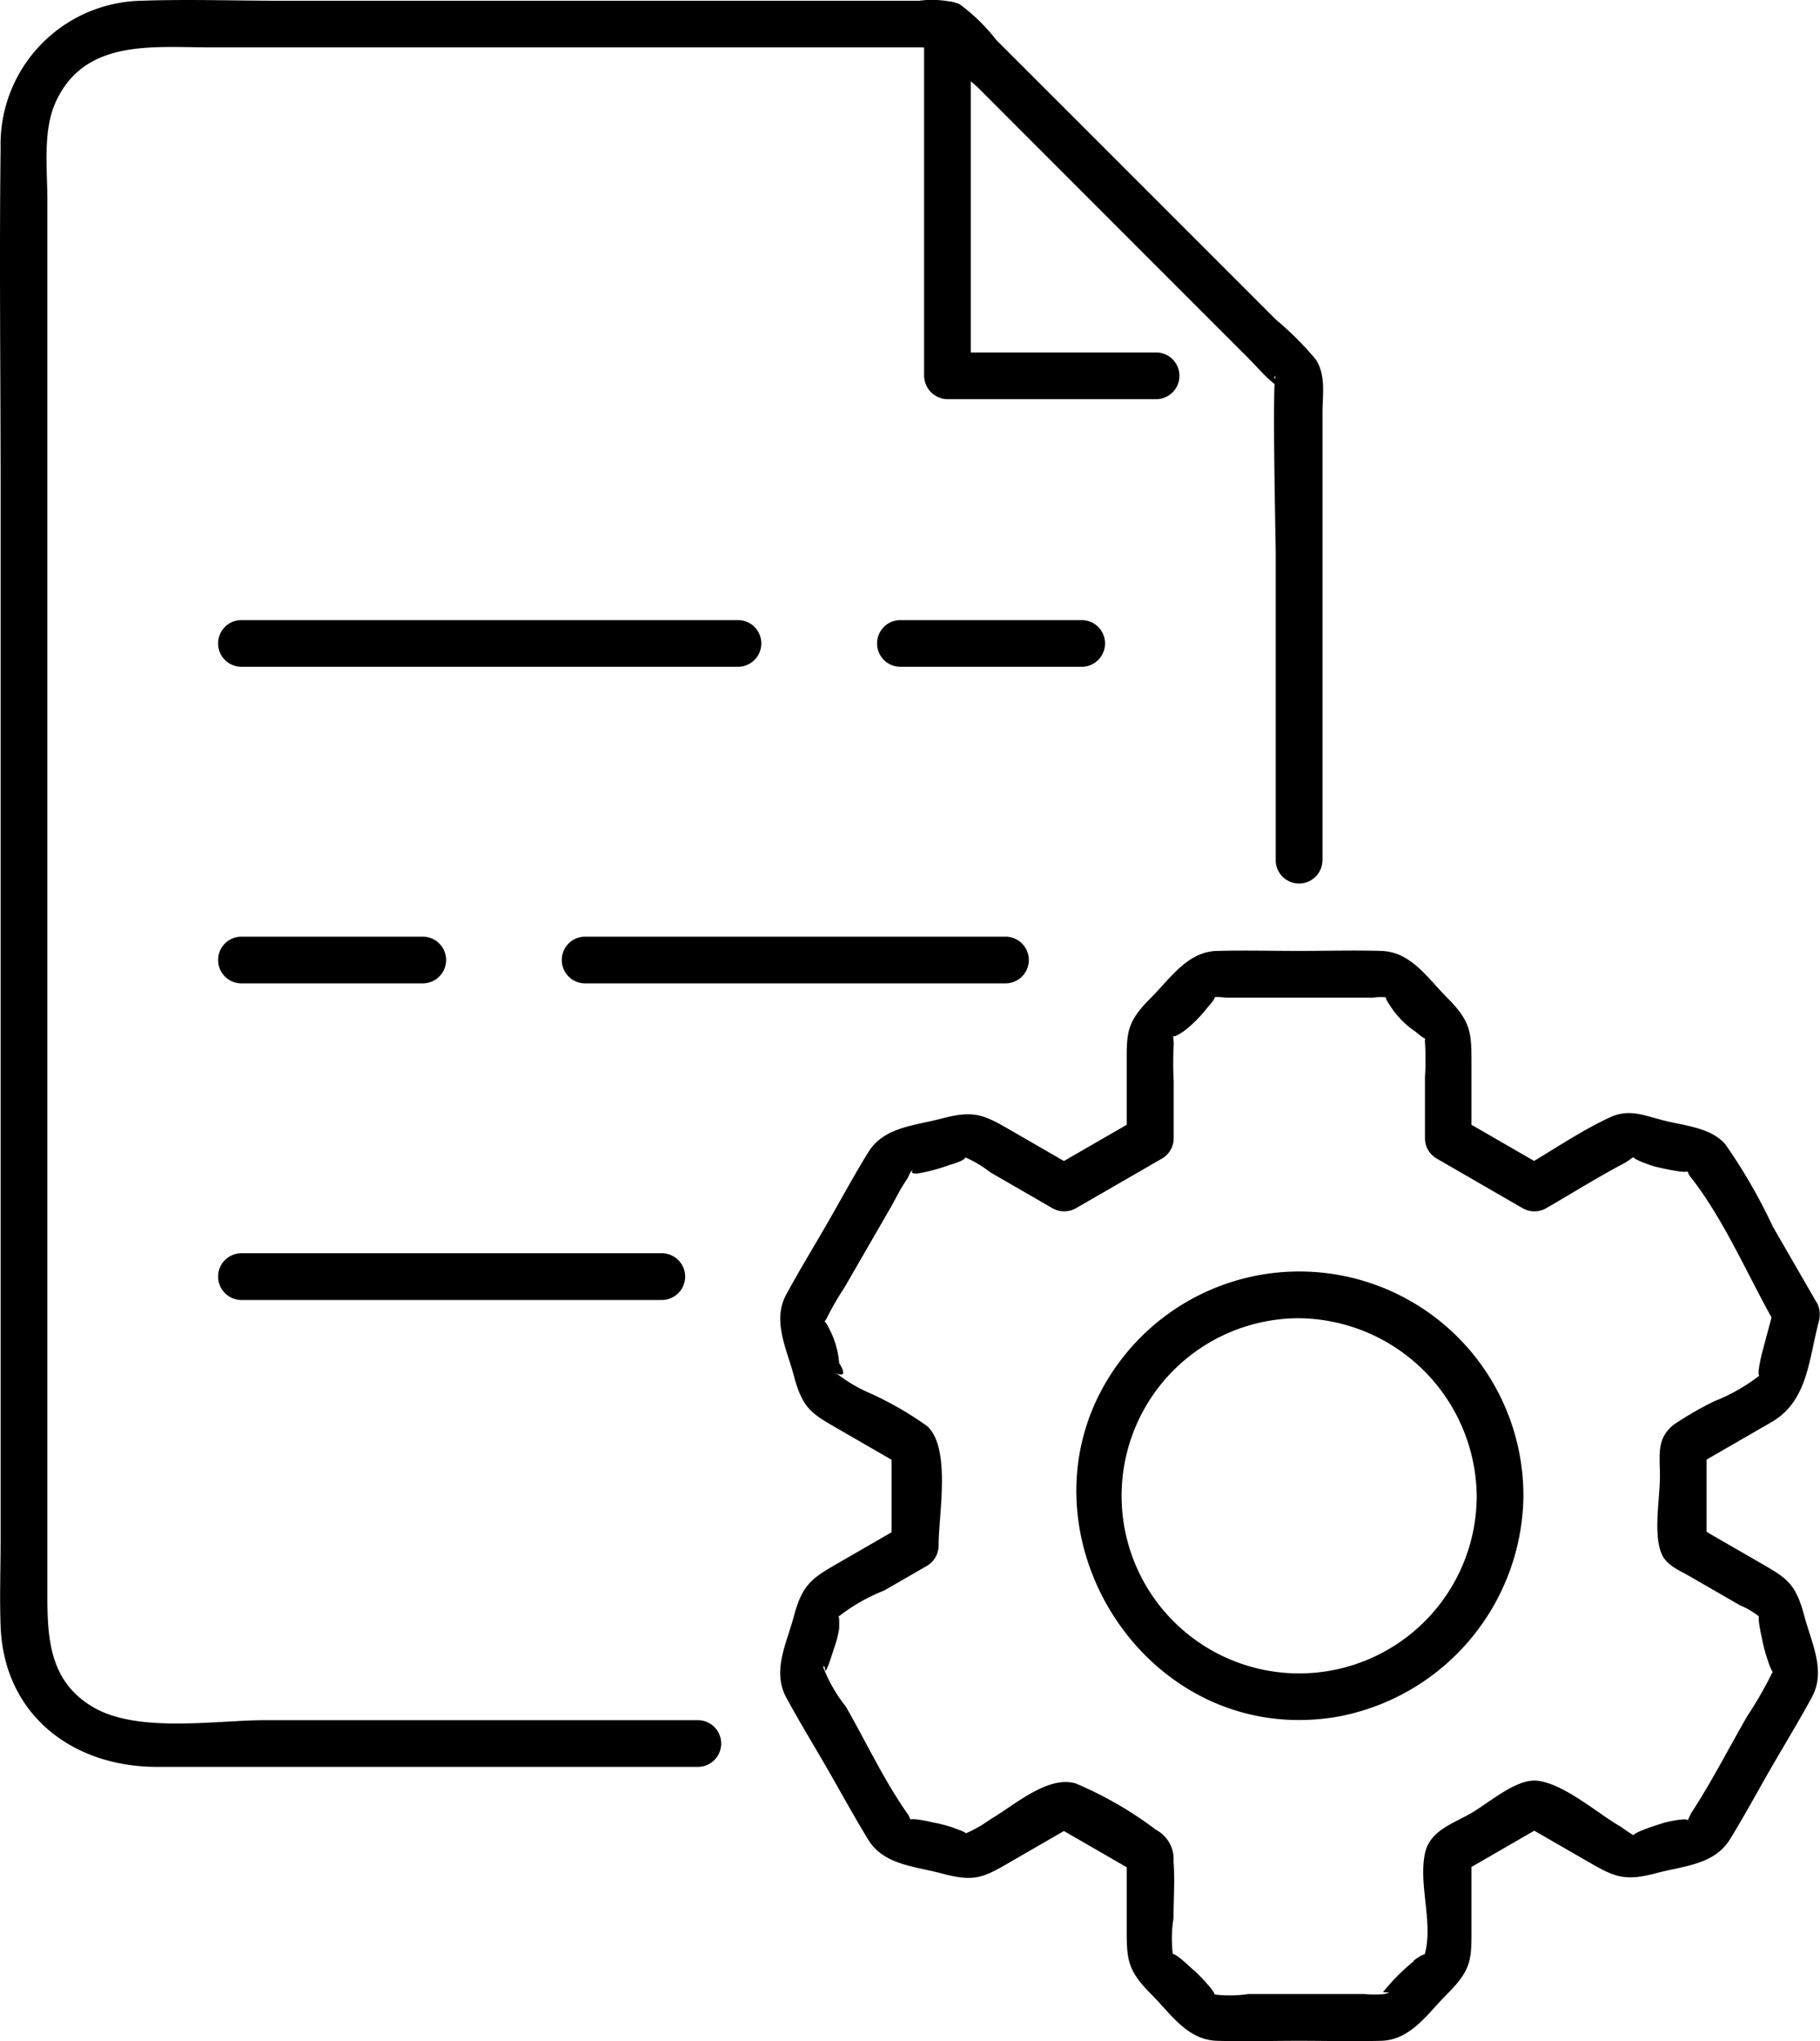
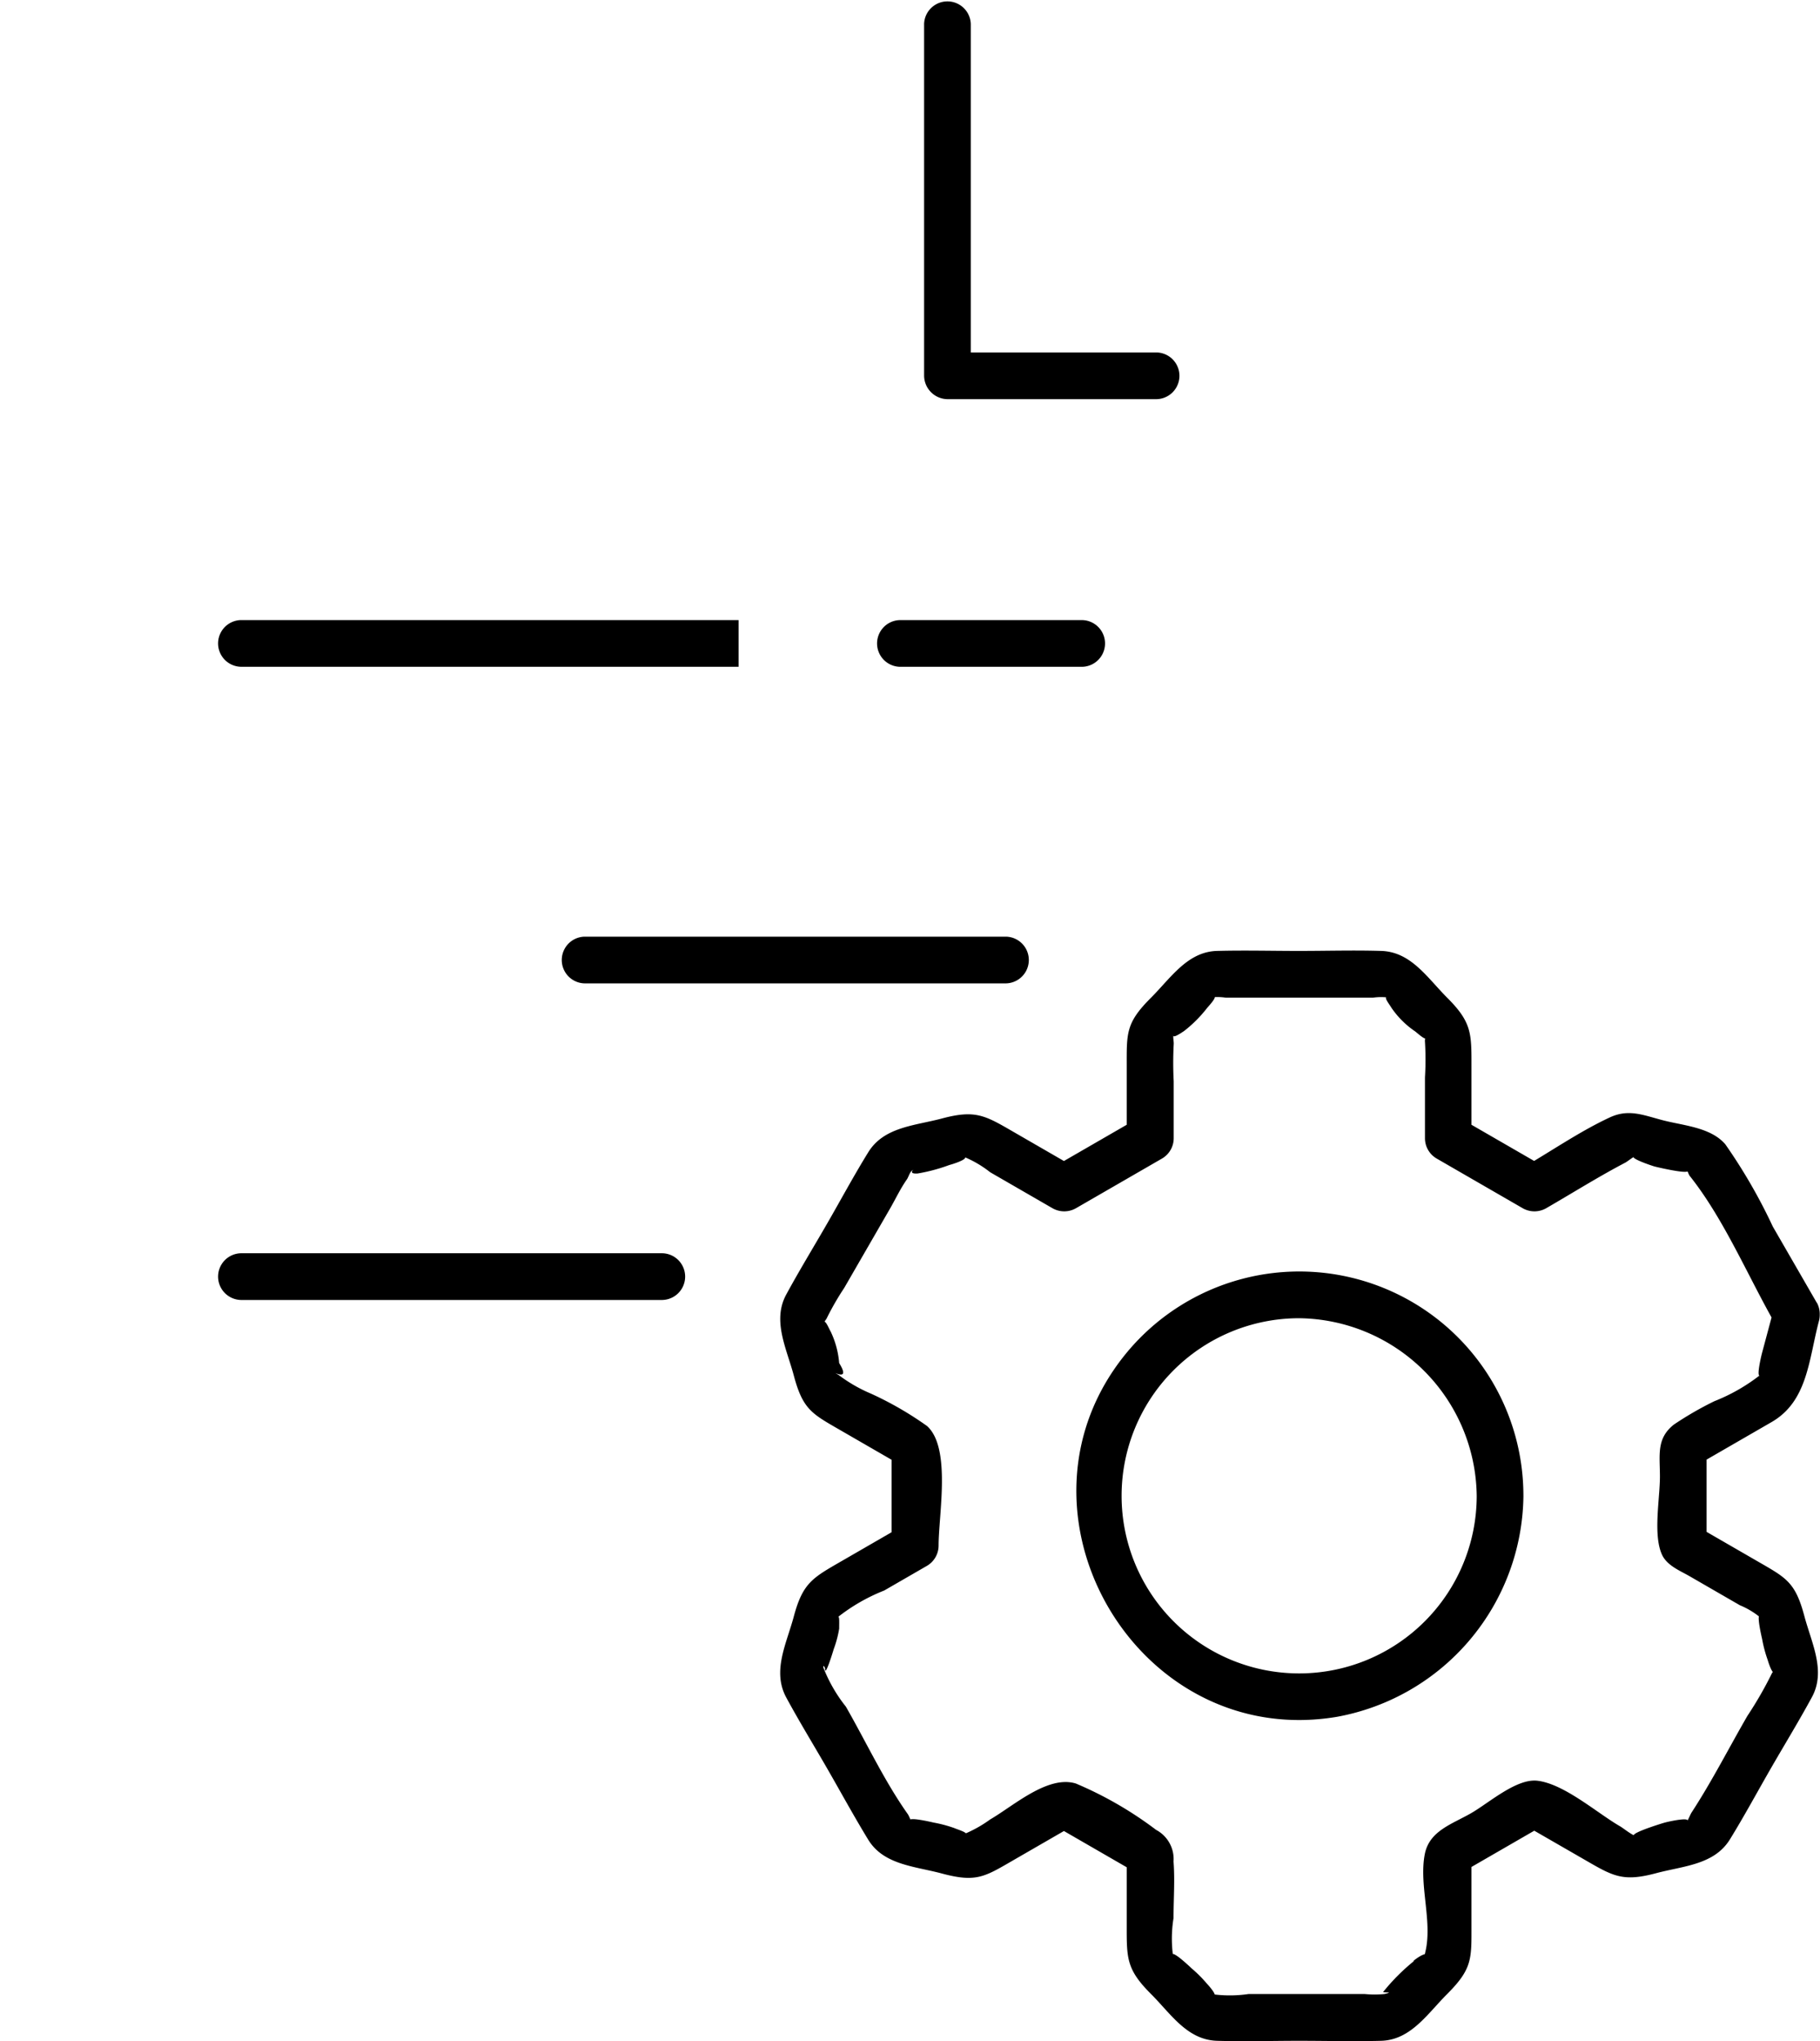
<svg xmlns="http://www.w3.org/2000/svg" id="icon_service-maintenance02" width="99.888" height="112" viewBox="0 0 99.888 112">
  <defs>
    <clipPath id="clip-path">
      <rect id="長方形_144" data-name="長方形 144" width="99.888" height="112" fill="none" />
    </clipPath>
  </defs>
  <g id="グループ_124" data-name="グループ 124" clip-path="url(#clip-path)">
    <path id="パス_266" data-name="パス 266" d="M157.141,141.424l-2.408-4.171a29.985,29.985,0,0,0-2.606-4.514c-.815-.95-2.33-1.024-3.5-1.338-1.077-.289-1.833-.607-2.85-.133-1.649.768-3.206,1.851-4.783,2.761h1.293l-4.727-2.729.635,1.107v-3.948c0-1.792.023-2.407-1.323-3.753-1.109-1.109-1.992-2.53-3.638-2.579-1.5-.045-3,0-4.5,0s-3-.04-4.5,0c-1.63.044-2.539,1.481-3.638,2.579-1.379,1.379-1.323,1.931-1.323,3.753v3.948l.635-1.107-4.727,2.729h1.293l-3.419-1.974c-1.556-.9-2.082-1.226-3.927-.732-1.507.4-3.179.459-4.04,1.853-.787,1.274-1.5,2.6-2.249,3.9s-1.532,2.58-2.249,3.9c-.783,1.437.011,2.95.413,4.455.5,1.88,1.007,2.1,2.58,3.01l3.419,1.974-.635-1.106v5.458l.635-1.107-3.419,1.974c-1.548.894-2.089,1.176-2.58,3.01-.407,1.518-1.2,3-.413,4.455.713,1.317,1.5,2.6,2.249,3.9s1.466,2.618,2.249,3.9c.849,1.384,2.546,1.452,4.04,1.853,1.892.507,2.345.182,3.927-.732l3.419-1.973h-1.293l4.727,2.729-.635-1.107V175.6c0,1.792-.023,2.407,1.323,3.753,1.109,1.109,1.992,2.53,3.638,2.579,1.5.045,3,0,4.5,0s3,.04,4.5,0c1.63-.044,2.539-1.48,3.638-2.579,1.379-1.38,1.323-1.931,1.323-3.753v-3.948l-.635,1.107,4.727-2.729h-1.293L144.413,172c1.556.9,2.082,1.226,3.926.732,1.507-.4,3.179-.459,4.04-1.853.786-1.274,1.5-2.6,2.249-3.9s1.533-2.58,2.249-3.9c.783-1.437-.01-2.951-.413-4.455-.5-1.879-1.007-2.1-2.58-3.01l-3.419-1.974.634,1.107V149.3l-.634,1.106,4.2-2.425c1.994-1.151,2.038-3.449,2.606-5.569a1.282,1.282,0,0,0-2.471-.681l-.652,2.434c-.088.329-.369,1.6-.041,1.179a10.048,10.048,0,0,1-2.583,1.492,18.424,18.424,0,0,0-2.222,1.283c-.969.766-.764,1.664-.764,2.852,0,1.207-.385,3.192.111,4.281.276.606.981.877,1.528,1.193l2.747,1.586a4.423,4.423,0,0,1,1.032.6c.033.039.21.085.247.143-.528-.809-.028,1.223-.054,1.124a7.112,7.112,0,0,0,.305,1.14c-.012-.026.395,1.339.464.327-.009.125-.206.326-.252.437a21,21,0,0,1-1.327,2.3c-1.016,1.759-1.953,3.6-3.063,5.3-.091.139-.193.464-.327.567.468-.361-.781-.109-1.15-.01-.151.041-2.4.731-1.48.762-.254-.009-.756-.437-.971-.56-1.258-.727-3.06-2.326-4.536-2.5-1.148-.132-2.656,1.214-3.626,1.774-1.059.611-2.3.97-2.553,2.252-.339,1.736.469,3.785,0,5.485-.021.077.038.216,0,.285.4-.742-.92.284-.572.08a11.183,11.183,0,0,0-1.706,1.706c-.07.069.674-.018.064.122a5.346,5.346,0,0,1-1.075,0h-6.39a7.006,7.006,0,0,1-2.044,0c-.034-.014-.134.02-.175,0,.883.439-.086-.6-.064-.572a7.087,7.087,0,0,0-.834-.834c.069.068-1.44-1.4-.994-.5a7.016,7.016,0,0,1,0-2.263c0-1.025.079-2.085,0-3.106a1.811,1.811,0,0,0-.958-1.733,20.479,20.479,0,0,0-4.4-2.542c-1.542-.478-3.43,1.233-4.712,1.974a6.917,6.917,0,0,1-1.264.73c-.1.031-.194.159-.3.173.705-.093-.222-.348-.388-.429a7.151,7.151,0,0,0-1.139-.305c.1.026-1.957-.483-1.116.068-.128-.083-.223-.413-.307-.531-1.293-1.826-2.286-3.959-3.4-5.9a8.28,8.28,0,0,1-1.231-2.132c-.03-.223.091.008.09.039-.017.533.427-.89.469-1.047a5.959,5.959,0,0,0,.305-1.14c0-.443.029-.785-.113-.6a10.091,10.091,0,0,1,2.583-1.491l2.351-1.357a1.289,1.289,0,0,0,.635-1.106c0-1.7.7-5.368-.635-6.565a18.555,18.555,0,0,0-3.07-1.773,8.279,8.279,0,0,1-1.789-1.032l-.171-.1q.736.307.209-.548a4.941,4.941,0,0,0-.46-1.716c-.136-.232-.363-.853-.431-.384.016-.112.179-.281.219-.38a15.023,15.023,0,0,1,.948-1.642l2.511-4.348c.307-.531.578-1.112.931-1.612.082-.116.154-.387.273-.474.307-.222-.357.2.32.153a9.608,9.608,0,0,0,1.735-.465c.462-.124,1.179-.41.724-.479a6,6,0,0,1,1.516.875l3.419,1.974a1.3,1.3,0,0,0,1.293,0l4.727-2.729a1.289,1.289,0,0,0,.635-1.106v-3.132a19.4,19.4,0,0,1,0-2.019c.017-.161-.06-.4,0-.547-.072.18.118.117.572-.191a7.207,7.207,0,0,0,1.256-1.256c.044-.065.876-.921.1-.572a3.069,3.069,0,0,1,.936,0h8.067a3.058,3.058,0,0,1,.9,0c-.429-.173.009.361.131.572a4.93,4.93,0,0,0,1.256,1.256c.128.073.85.792.572.135.051.122-.017.327,0,.462a16.268,16.268,0,0,1,0,1.953v3.339a1.289,1.289,0,0,0,.635,1.106l4.727,2.729a1.3,1.3,0,0,0,1.293,0c1.443-.833,2.865-1.728,4.339-2.5.157-.083.506-.393.691-.4-.884.03.808.582.917.611.148.04,2.44.581,1.68.083.111.072.172.336.252.437,1.908,2.4,3.227,5.589,4.762,8.247a1.282,1.282,0,0,0,2.213-1.293" transform="translate(-57.435 -69.948)" />
    <path id="パス_267" data-name="パス 267" d="M160.269,175.665a9.745,9.745,0,1,1-9.745-9.745,9.862,9.862,0,0,1,9.745,9.745,1.282,1.282,0,0,0,2.563,0,12.3,12.3,0,0,0-21.742-7.892c-7.164,8.617.449,21.877,11.507,20.019a12.467,12.467,0,0,0,10.236-12.127,1.282,1.282,0,0,0-2.563,0" transform="translate(-79.222 -93.586)" />
-     <path id="パス_268" data-name="パス 268" d="M72.583,47.235V22.675c0-.991.2-2.108-.375-2.957a17.006,17.006,0,0,0-2.164-2.164l-10.6-10.6L54.686,2.2A10.246,10.246,0,0,0,52.646.216,5.111,5.111,0,0,0,50.451.041H15.459c-2.556,0-5.13-.091-7.685,0A7.884,7.884,0,0,0,.033,8.149c-.074,6.2,0,12.406,0,18.607V84.533c0,1.56-.056,3.131,0,4.69.176,4.87,3.949,7.73,8.581,7.73H38.336a1.282,1.282,0,0,0,0-2.563H14.553c-2.7,0-6.955.723-9.416-.7C2.51,92.17,2.6,89.5,2.6,86.931V10.985c0-1.678-.259-3.789.443-5.353C4.611,2.126,8.363,2.6,11.492,2.6H50.617a3.952,3.952,0,0,0,1.084,0c.751-.273-.607.475-.552-.32-.032.468,2.2,2.2,2.521,2.521L64,15.139l4.517,4.517c.44.441.864.948,1.344,1.344,1.182.976-.252-.309.155-.366-.208.029,0,9.131,0,9.726V47.235a1.282,1.282,0,0,0,2.563,0" transform="translate(0 0)" />
    <path id="パス_269" data-name="パス 269" d="M118.733,1.434v19.3a1.3,1.3,0,0,0,1.281,1.281H131.5a1.282,1.282,0,0,0,0-2.563H120.014l1.281,1.281V1.434a1.282,1.282,0,0,0-2.563,0" transform="translate(-68.015 -0.112)" />
-     <path id="パス_270" data-name="パス 270" d="M56.6,79.655H29.279a1.282,1.282,0,0,0,0,2.563H56.6a1.282,1.282,0,0,0,0-2.563" transform="translate(-16.063 -45.63)" />
+     <path id="パス_270" data-name="パス 270" d="M56.6,79.655H29.279a1.282,1.282,0,0,0,0,2.563H56.6" transform="translate(-16.063 -45.63)" />
    <path id="パス_271" data-name="パス 271" d="M123.966,79.656H113.947a1.282,1.282,0,0,0,0,2.563h10.019a1.282,1.282,0,0,0,0-2.563" transform="translate(-64.564 -45.63)" />
    <path id="パス_272" data-name="パス 272" d="M73.435,122.887H96.576a1.282,1.282,0,0,0,0-2.563H73.435a1.282,1.282,0,0,0,0,2.563" transform="translate(-41.357 -68.927)" />
-     <path id="パス_273" data-name="パス 273" d="M29.278,122.887H39.3a1.282,1.282,0,0,0,0-2.563H29.278a1.282,1.282,0,0,0,0,2.563" transform="translate(-16.062 -68.927)" />
    <path id="パス_274" data-name="パス 274" d="M52.42,160.992H29.279a1.282,1.282,0,0,0,0,2.563H52.42a1.282,1.282,0,0,0,0-2.563" transform="translate(-16.063 -92.223)" />
  </g>
</svg>